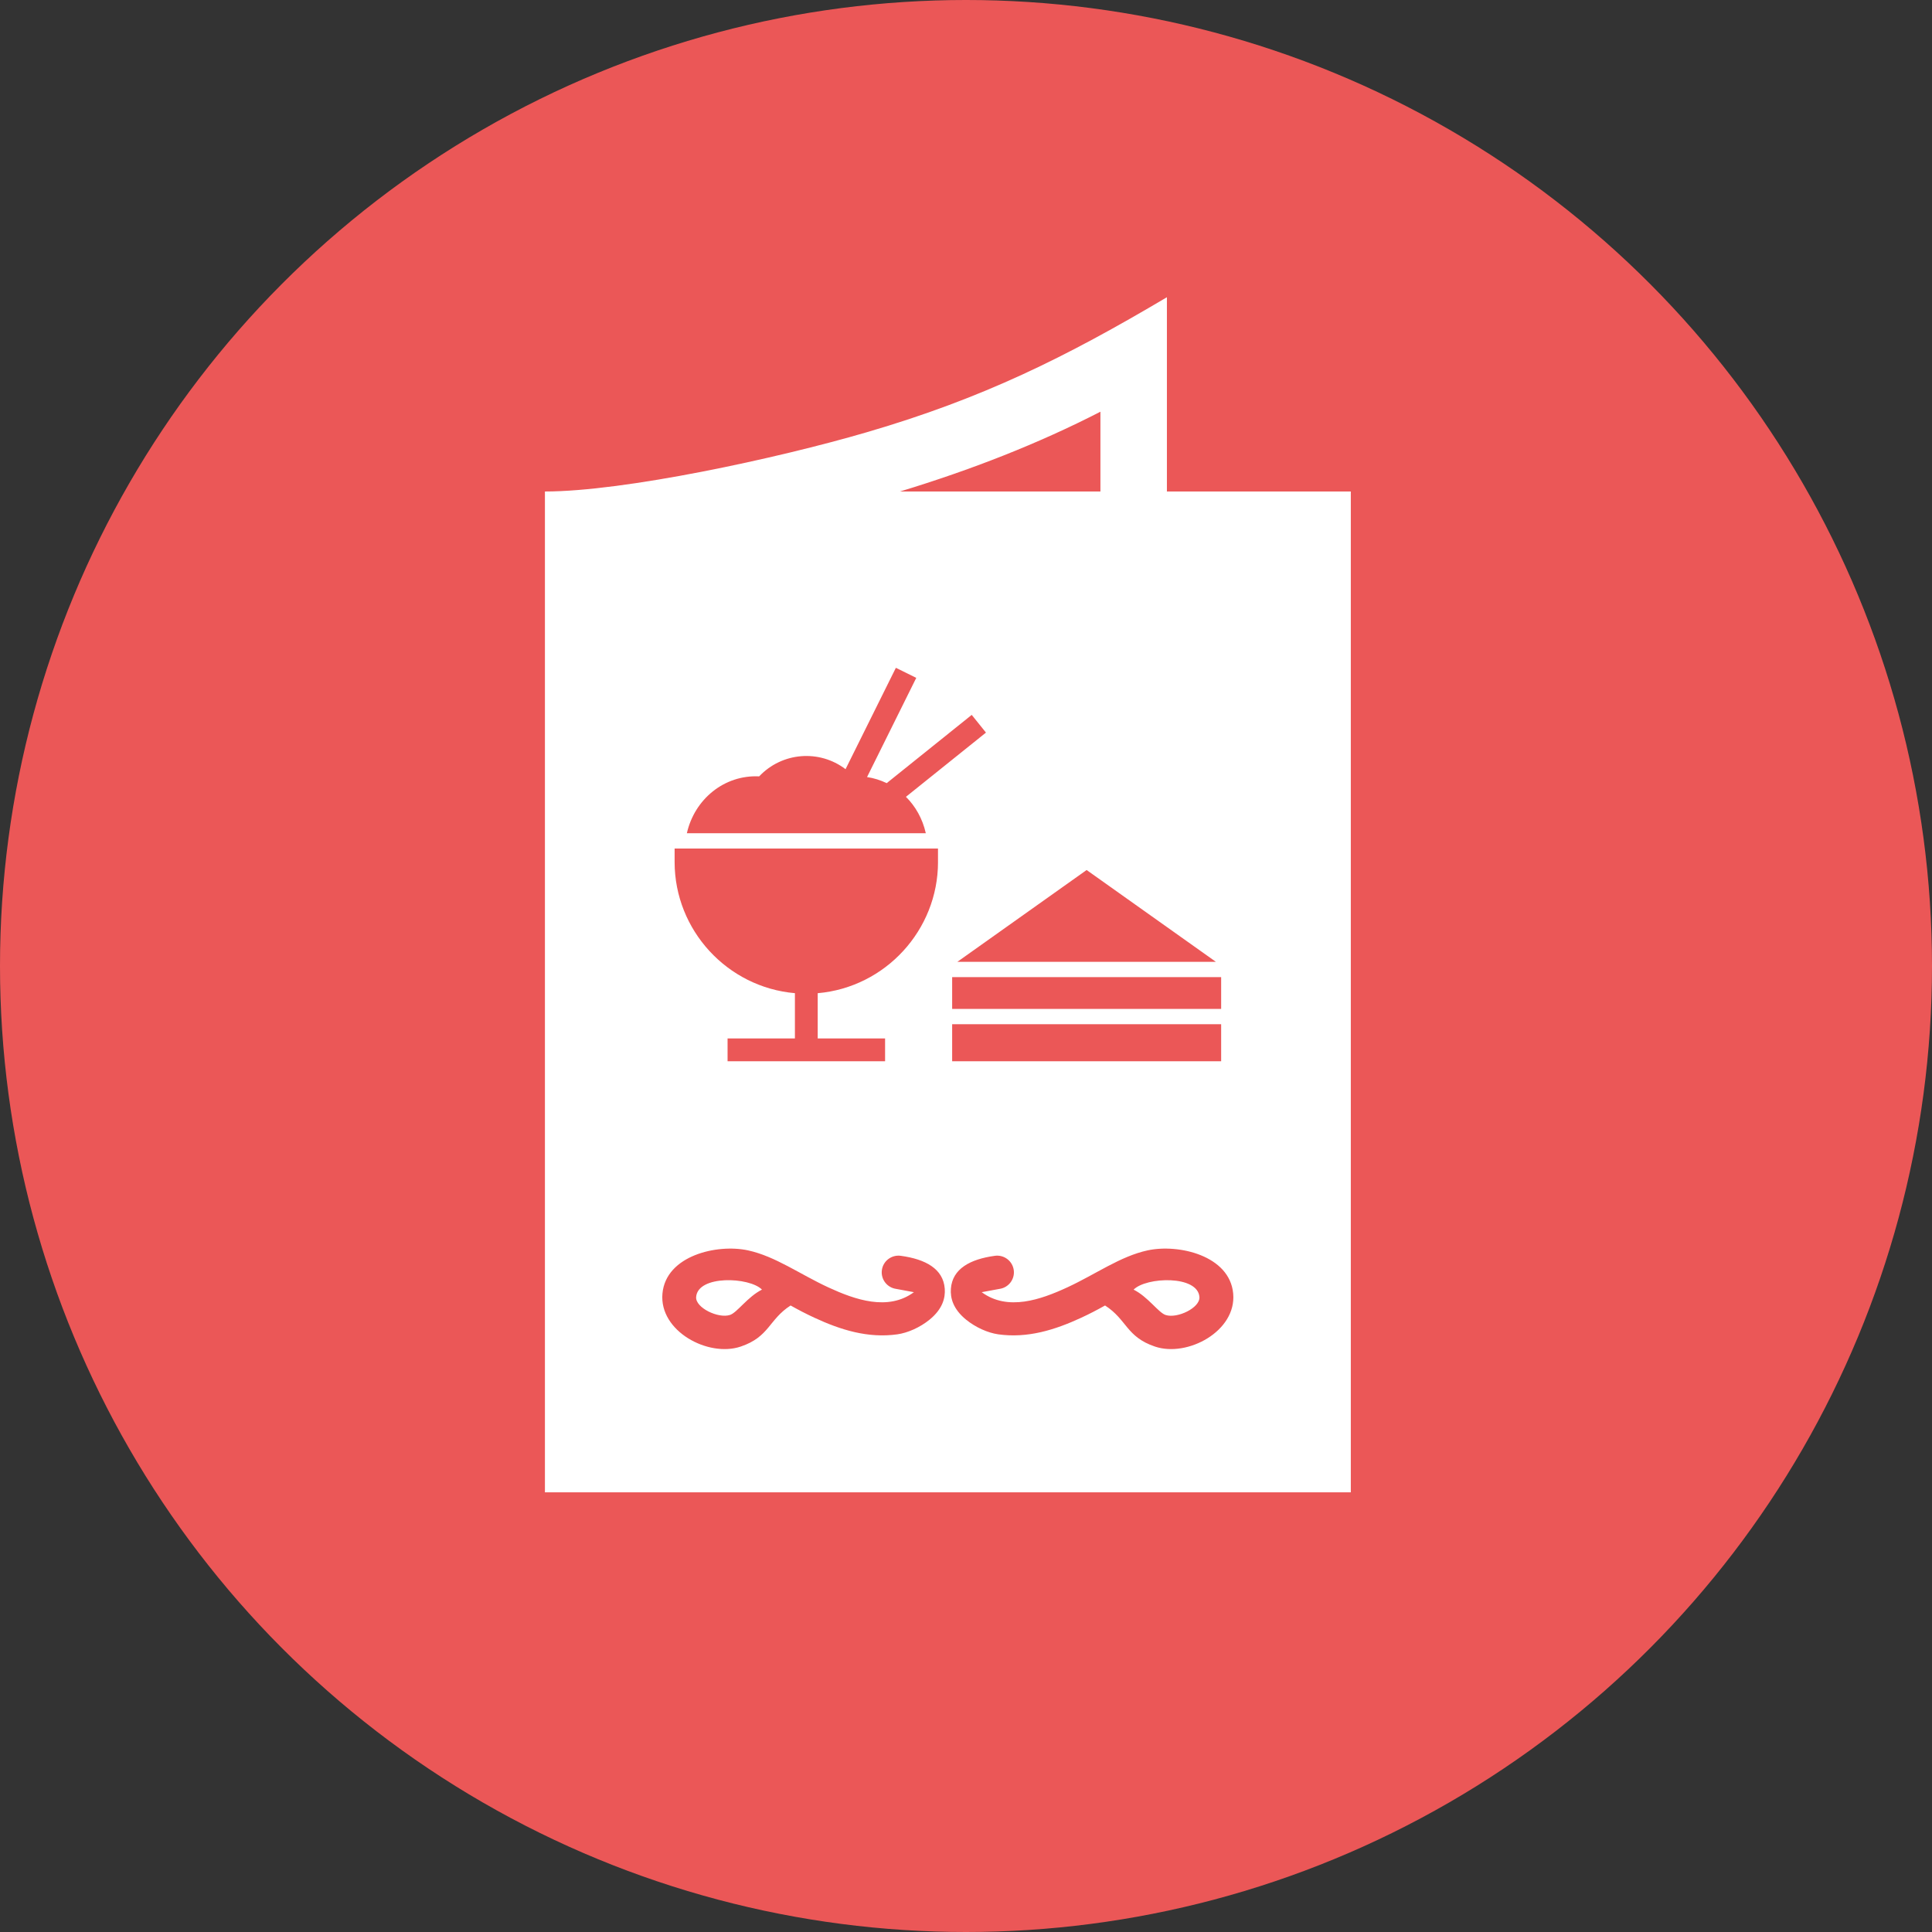
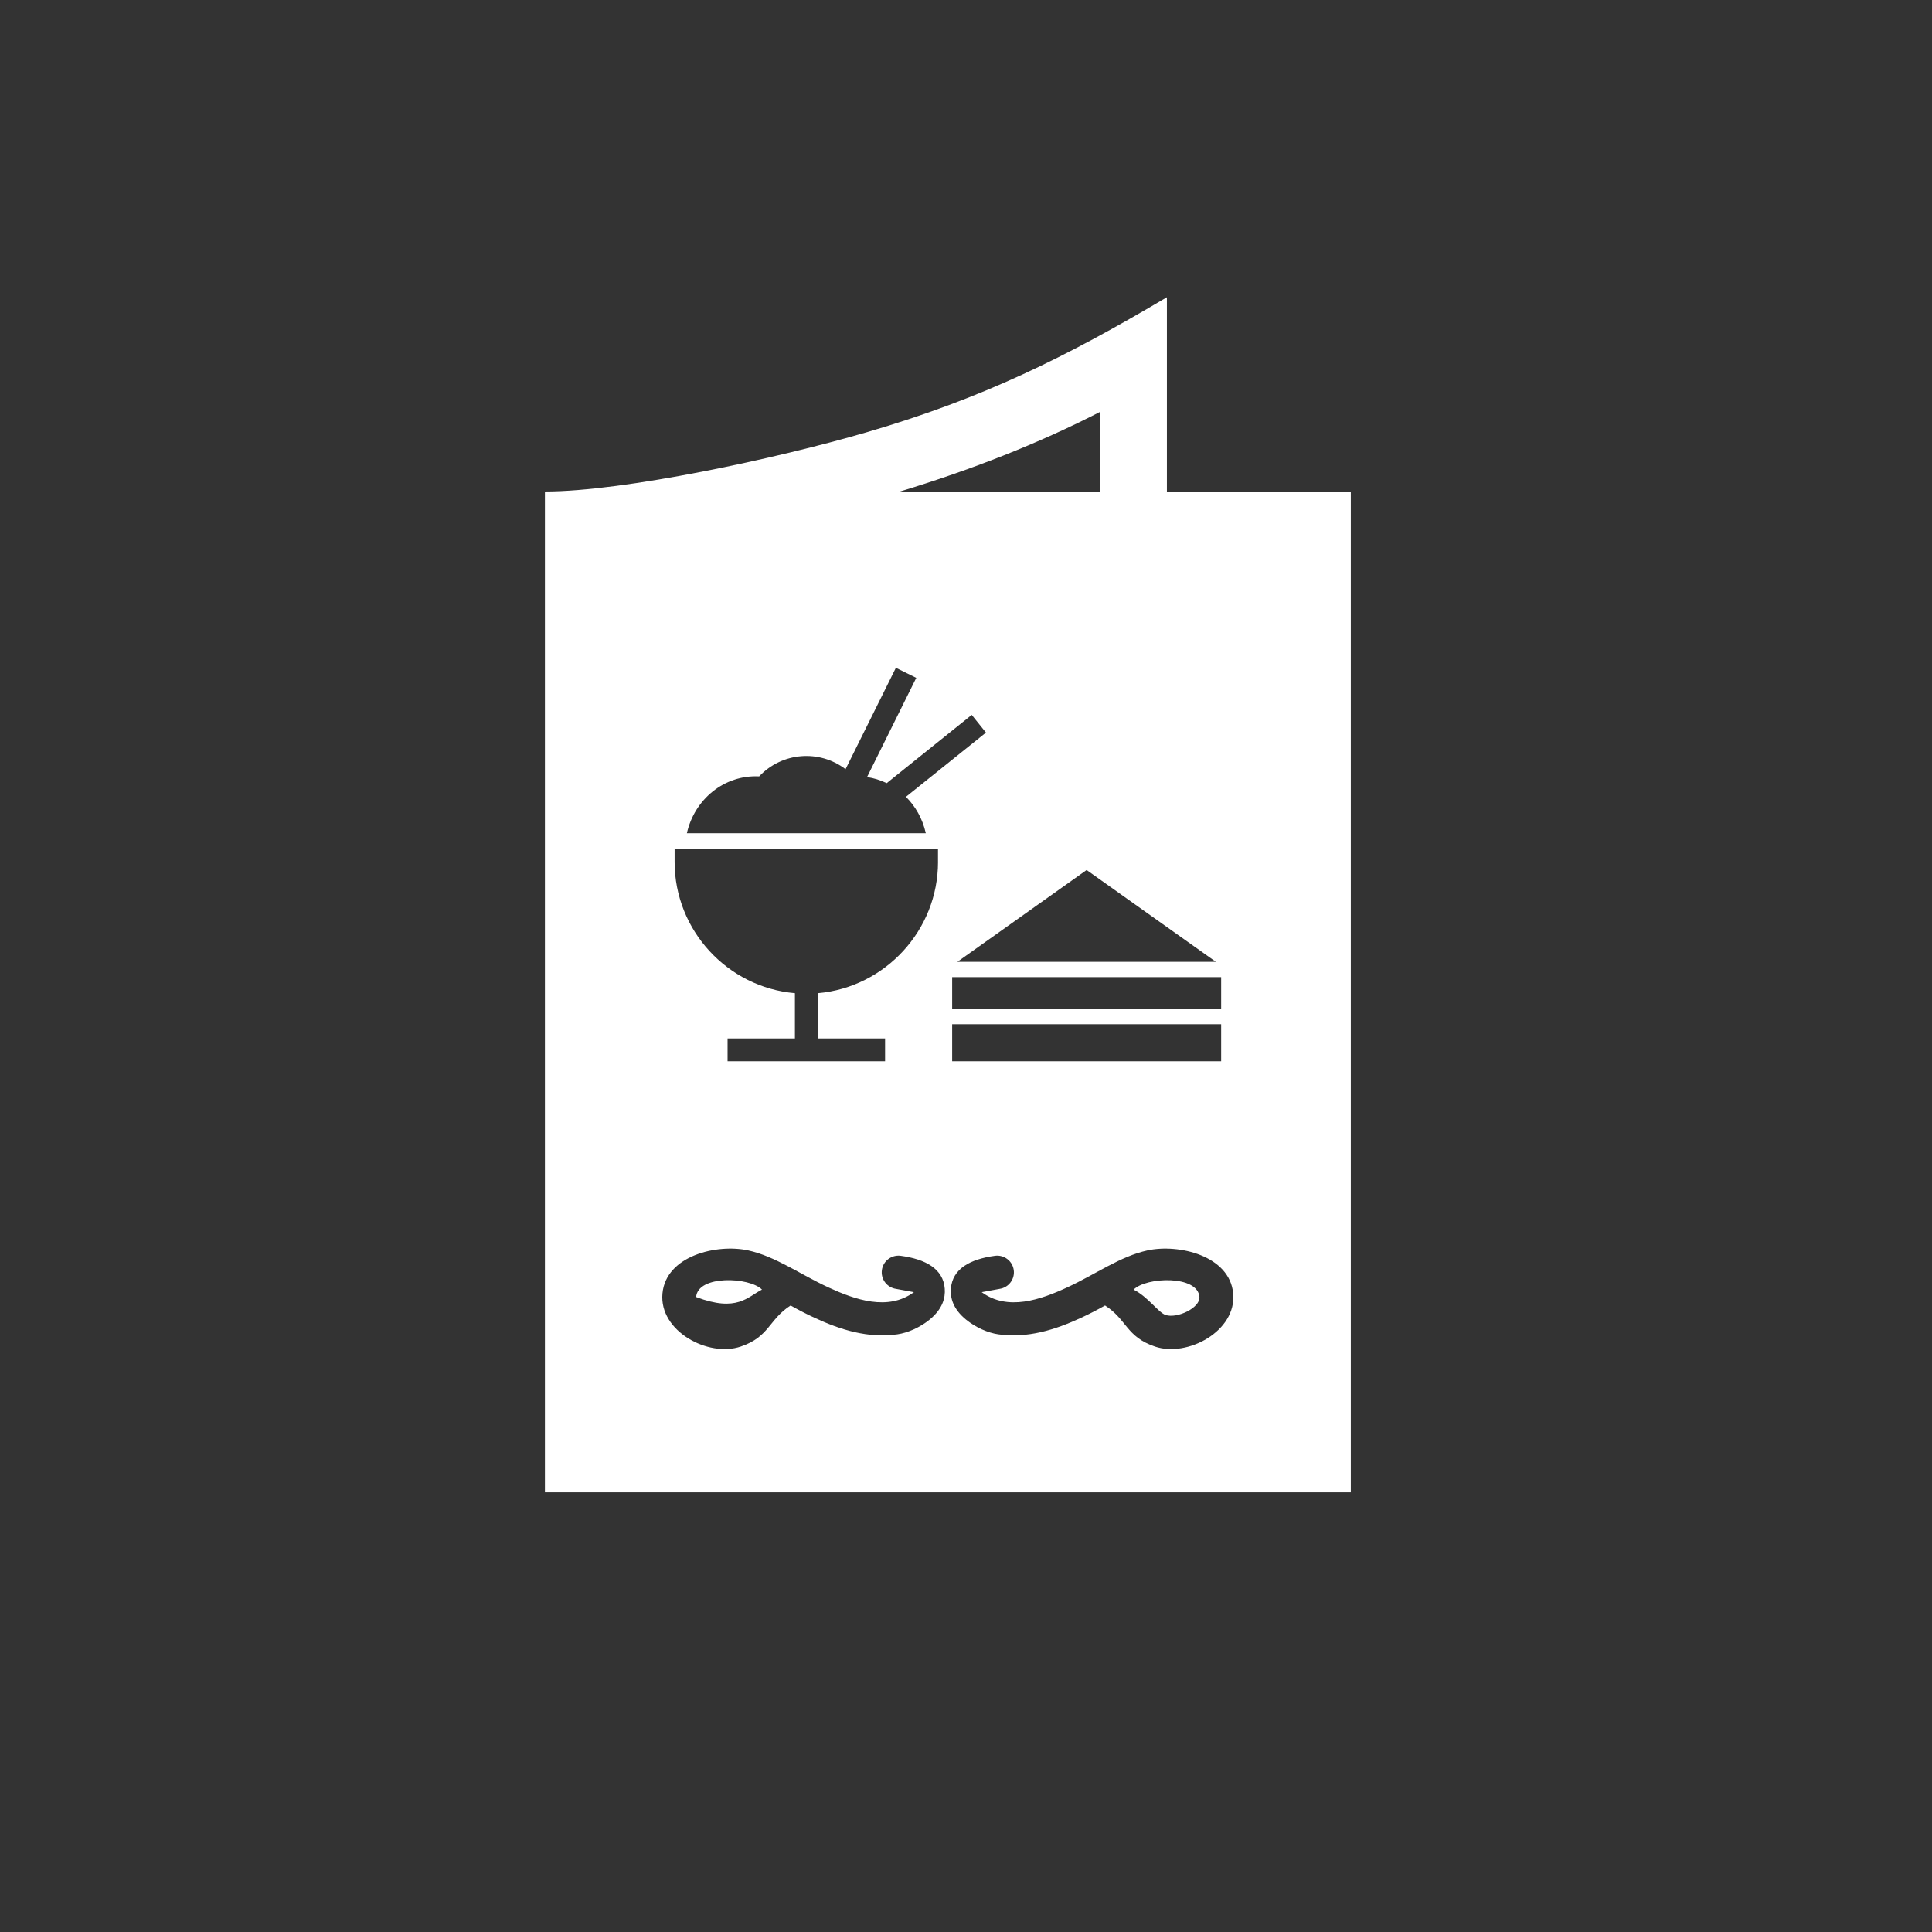
<svg xmlns="http://www.w3.org/2000/svg" width="78" height="78" viewBox="0 0 78 78" fill="none">
  <rect x="0" y="0" width="78" height="78" fill="#333333" stroke="none" />
-   <circle cx="39" cy="39" r="39" fill="#EB5757" />
-   <path fill-rule="evenodd" clip-rule="evenodd" d="M39.634 52.169C40.683 52.941 42.013 52.472 43.085 51.977C44.248 51.439 45.224 50.722 46.332 50.481C47.584 50.21 49.646 50.691 49.787 52.222C49.928 53.741 47.941 54.808 46.63 54.365C45.467 53.973 45.499 53.274 44.614 52.706C44.282 52.892 43.996 53.041 43.651 53.201C42.591 53.692 41.486 54.036 40.306 53.871C39.882 53.811 39.389 53.592 39.002 53.277C38.479 52.849 38.361 52.403 38.39 52.027C38.451 51.227 39.161 50.837 40.168 50.7C40.535 50.65 40.877 50.907 40.928 51.276C40.979 51.644 40.721 51.986 40.348 52.037L39.634 52.169ZM33.446 51.977C34.518 52.471 35.847 52.941 36.897 52.169L36.184 52.037C35.811 51.986 35.552 51.644 35.604 51.276C35.654 50.907 35.997 50.65 36.365 50.7C37.371 50.837 38.081 51.227 38.142 52.027C38.171 52.403 38.053 52.85 37.53 53.277C37.144 53.592 36.65 53.811 36.226 53.871C35.046 54.036 33.941 53.693 32.882 53.201C32.536 53.041 32.251 52.892 31.919 52.706C31.034 53.274 31.066 53.973 29.903 54.365C28.591 54.808 26.604 53.741 26.745 52.222C26.886 50.691 28.948 50.21 30.2 50.481C31.305 50.722 32.283 51.439 33.446 51.977ZM38.441 41.351H49.301V42.845H38.441V41.351ZM38.441 39.449H49.301V40.732H38.441V39.449ZM43.87 35.125L49.088 38.831H38.652L43.87 35.125ZM39.231 28.862L39.806 29.577L36.575 32.17C36.956 32.549 37.244 33.046 37.377 33.639H27.731C28.038 32.273 29.234 31.276 30.65 31.344C31.57 30.37 33.072 30.245 34.137 31.054L36.169 26.961L36.992 27.367L35.005 31.372C35.279 31.413 35.547 31.496 35.798 31.618L39.231 28.862ZM37.87 34.801C37.87 37.549 35.747 39.861 33.013 40.098V41.925H35.733V42.846H29.374V41.925H32.093V40.097C29.359 39.86 27.236 37.55 27.236 34.801V34.257H37.869V34.801L37.87 34.801ZM44.427 19.843H36.335C39.203 18.972 41.913 17.914 44.427 16.622V19.843ZM30.763 52.065C30.256 51.552 28.168 51.471 28.105 52.365C28.074 52.8 29.004 53.243 29.473 53.087C29.76 52.993 30.184 52.354 30.763 52.065ZM48.424 52.366C48.362 51.472 46.273 51.552 45.767 52.066C46.346 52.355 46.769 52.993 47.057 53.089C47.526 53.245 48.455 52.8 48.424 52.366ZM54.536 60.25V19.843H47.111V12C43.007 14.433 39.667 16.085 35 17.449C31.373 18.511 25.196 19.843 22 19.843V60.25H54.536Z" fill="white" />
+   <path fill-rule="evenodd" clip-rule="evenodd" d="M39.634 52.169C40.683 52.941 42.013 52.472 43.085 51.977C44.248 51.439 45.224 50.722 46.332 50.481C47.584 50.21 49.646 50.691 49.787 52.222C49.928 53.741 47.941 54.808 46.63 54.365C45.467 53.973 45.499 53.274 44.614 52.706C44.282 52.892 43.996 53.041 43.651 53.201C42.591 53.692 41.486 54.036 40.306 53.871C39.882 53.811 39.389 53.592 39.002 53.277C38.479 52.849 38.361 52.403 38.39 52.027C38.451 51.227 39.161 50.837 40.168 50.7C40.535 50.65 40.877 50.907 40.928 51.276C40.979 51.644 40.721 51.986 40.348 52.037L39.634 52.169ZM33.446 51.977C34.518 52.471 35.847 52.941 36.897 52.169L36.184 52.037C35.811 51.986 35.552 51.644 35.604 51.276C35.654 50.907 35.997 50.65 36.365 50.7C37.371 50.837 38.081 51.227 38.142 52.027C38.171 52.403 38.053 52.85 37.53 53.277C37.144 53.592 36.65 53.811 36.226 53.871C35.046 54.036 33.941 53.693 32.882 53.201C32.536 53.041 32.251 52.892 31.919 52.706C31.034 53.274 31.066 53.973 29.903 54.365C28.591 54.808 26.604 53.741 26.745 52.222C26.886 50.691 28.948 50.21 30.2 50.481C31.305 50.722 32.283 51.439 33.446 51.977ZM38.441 41.351H49.301V42.845H38.441V41.351ZM38.441 39.449H49.301V40.732H38.441V39.449ZM43.87 35.125L49.088 38.831H38.652L43.87 35.125ZM39.231 28.862L39.806 29.577L36.575 32.17C36.956 32.549 37.244 33.046 37.377 33.639H27.731C28.038 32.273 29.234 31.276 30.65 31.344C31.57 30.37 33.072 30.245 34.137 31.054L36.169 26.961L36.992 27.367L35.005 31.372C35.279 31.413 35.547 31.496 35.798 31.618L39.231 28.862ZM37.87 34.801C37.87 37.549 35.747 39.861 33.013 40.098V41.925H35.733V42.846H29.374V41.925H32.093V40.097C29.359 39.86 27.236 37.55 27.236 34.801V34.257H37.869V34.801L37.87 34.801ZM44.427 19.843H36.335C39.203 18.972 41.913 17.914 44.427 16.622V19.843ZM30.763 52.065C30.256 51.552 28.168 51.471 28.105 52.365C29.76 52.993 30.184 52.354 30.763 52.065ZM48.424 52.366C48.362 51.472 46.273 51.552 45.767 52.066C46.346 52.355 46.769 52.993 47.057 53.089C47.526 53.245 48.455 52.8 48.424 52.366ZM54.536 60.25V19.843H47.111V12C43.007 14.433 39.667 16.085 35 17.449C31.373 18.511 25.196 19.843 22 19.843V60.25H54.536Z" fill="white" />
</svg>